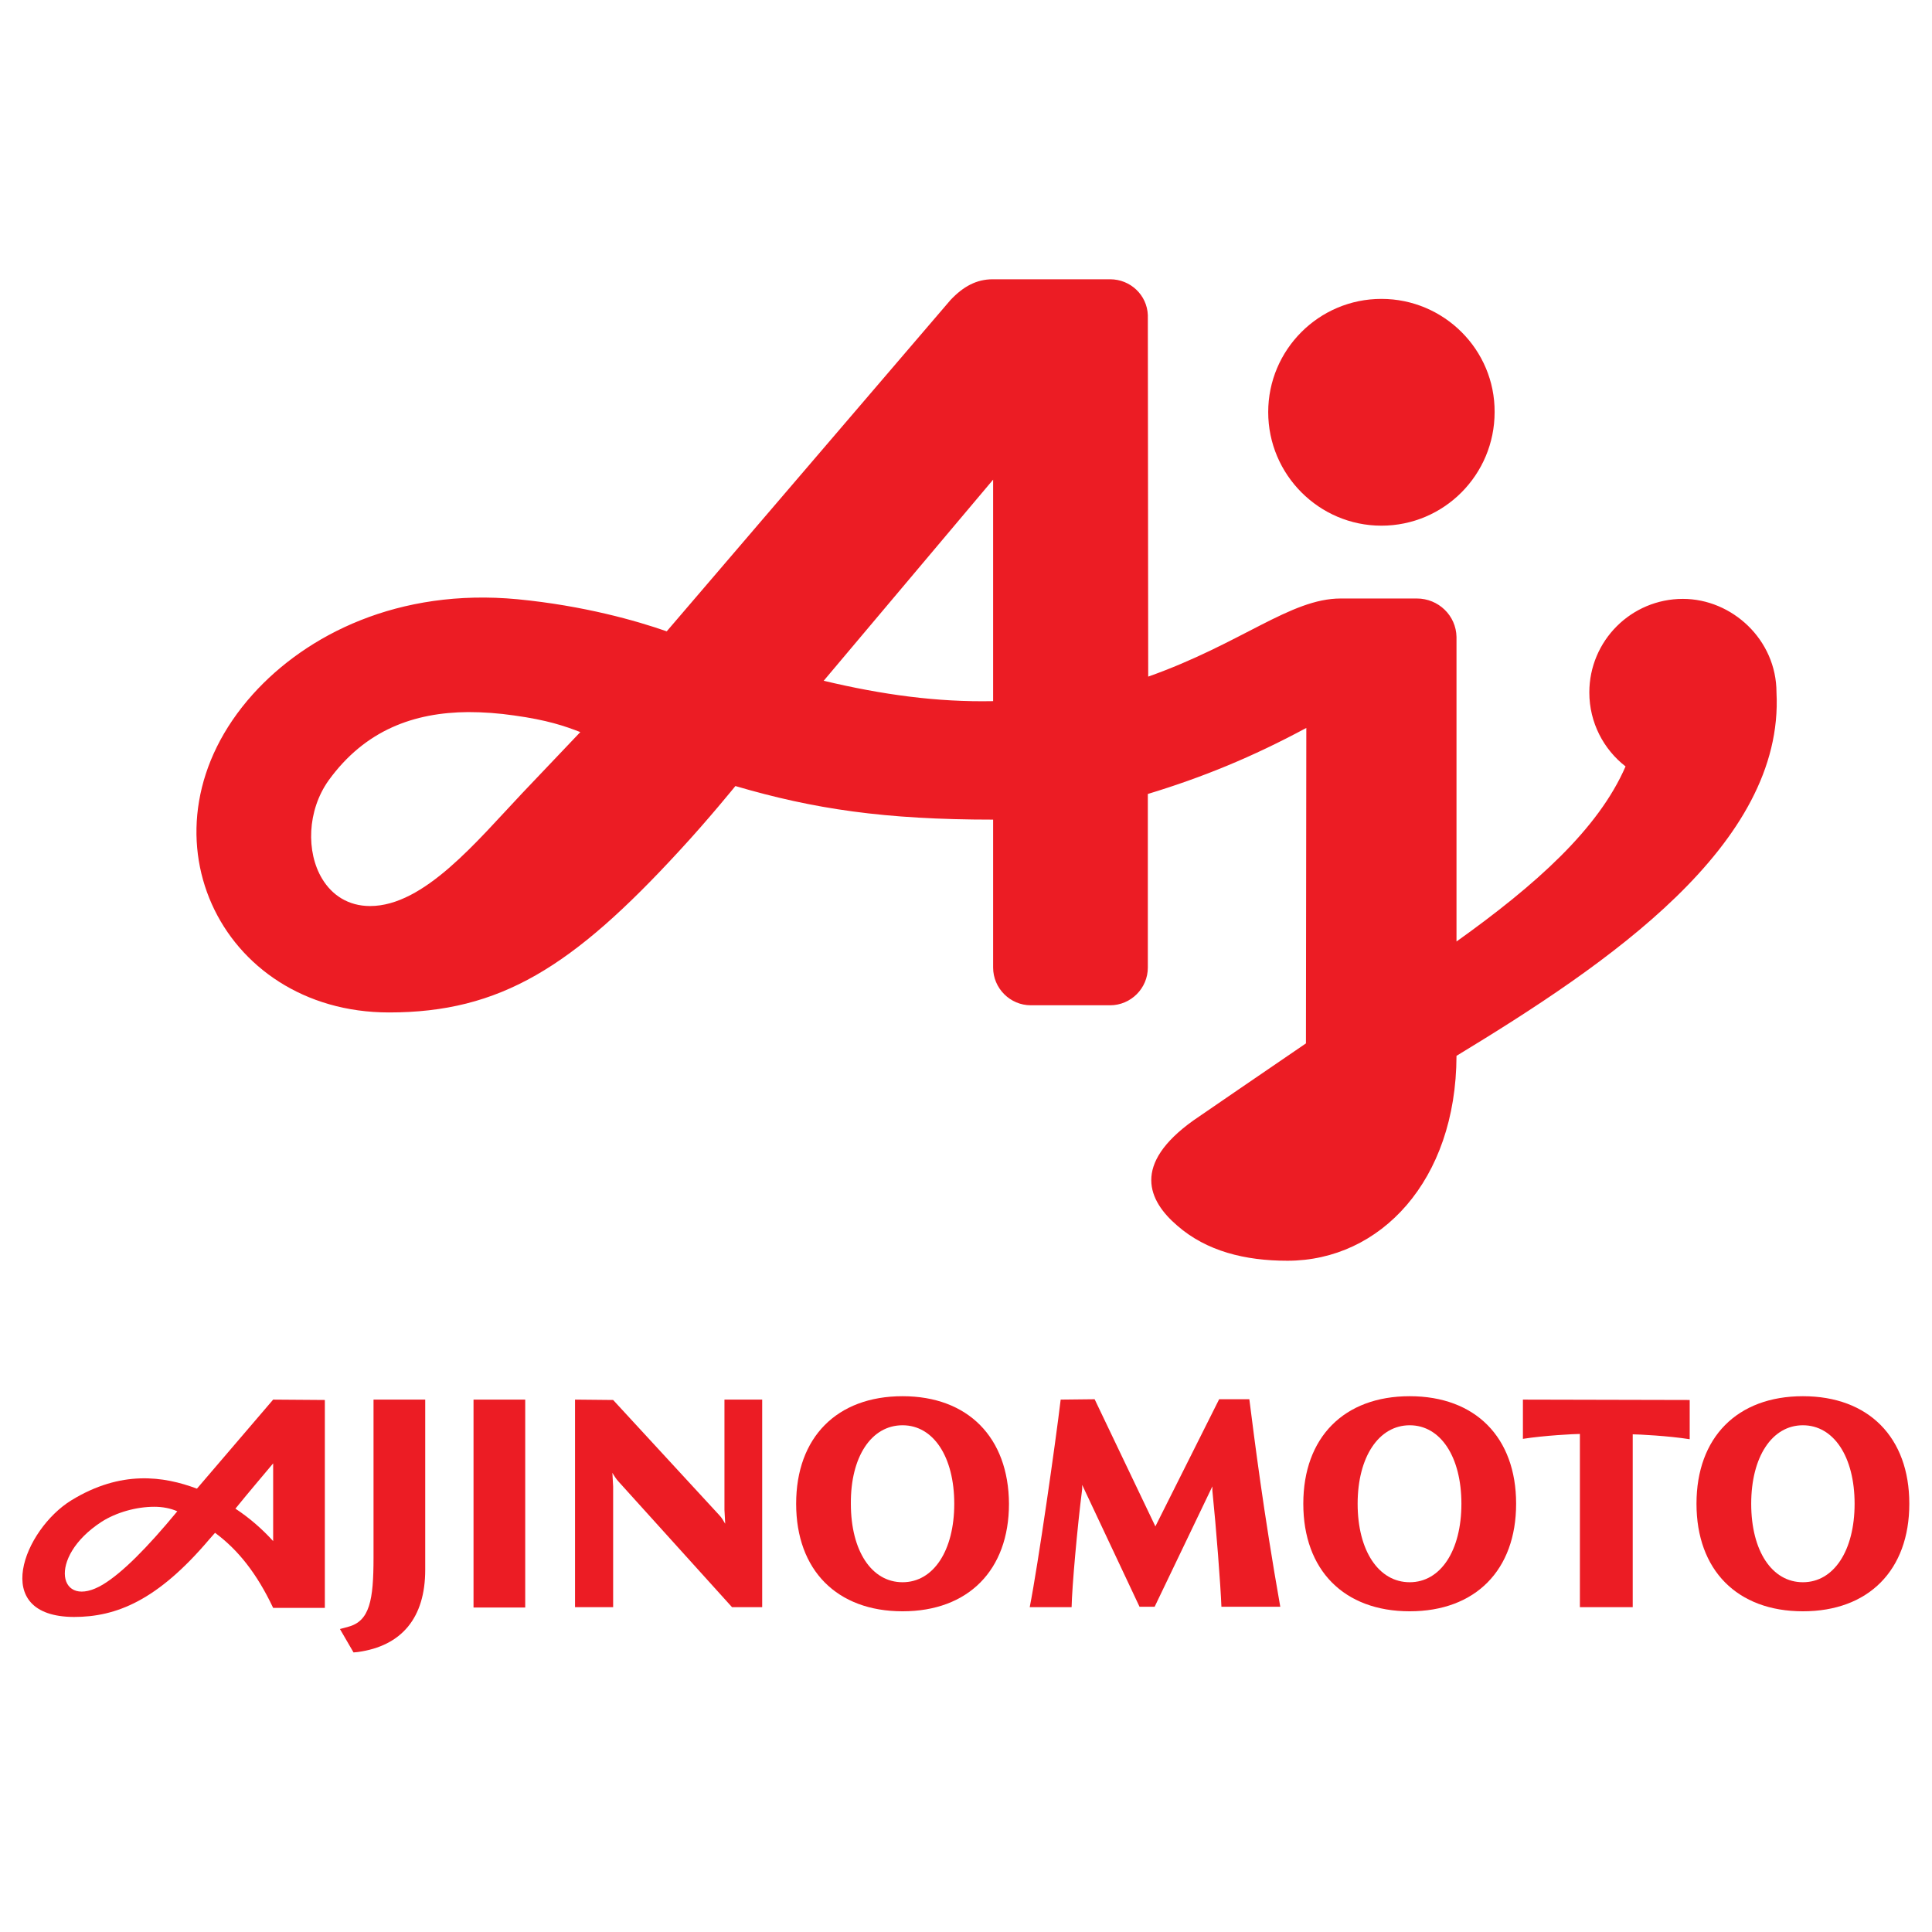
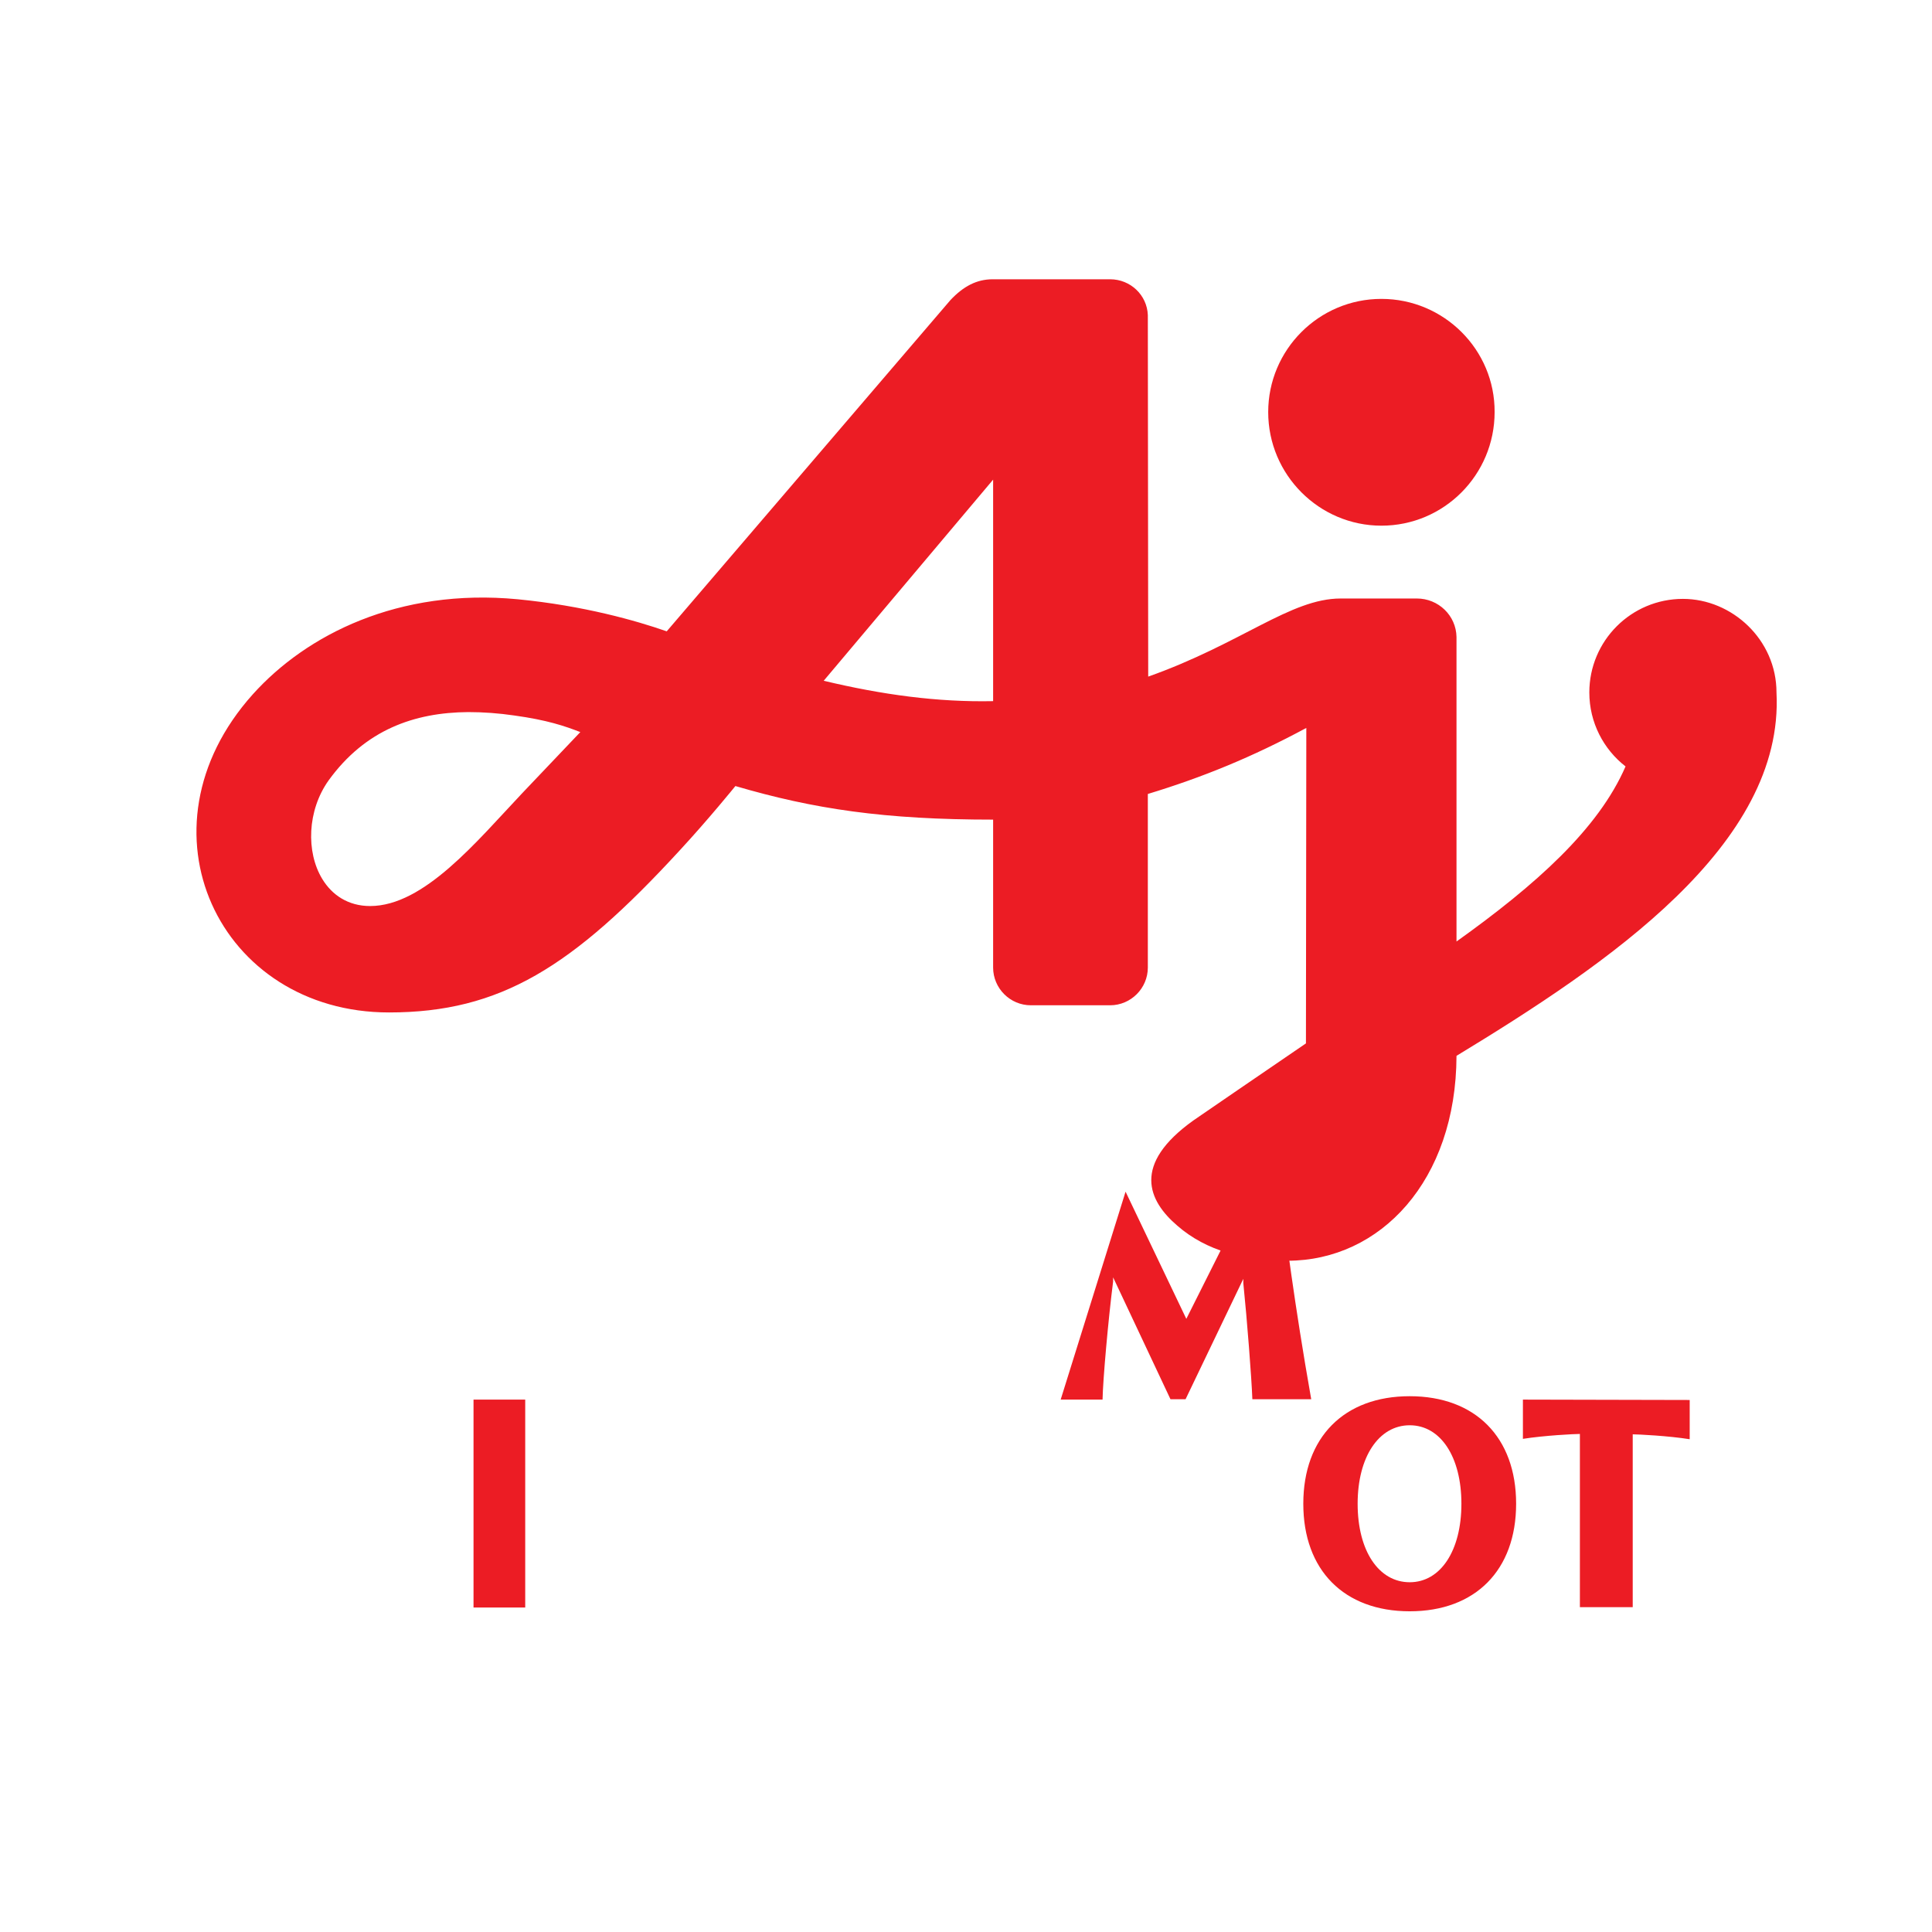
<svg xmlns="http://www.w3.org/2000/svg" x="0px" y="0px" width="500px" height="500px" viewBox="0 0 512 512">
  <g id="co-ajinomoto-o.svg">
    <g id="g870" transform="translate(-115.212,125.11)">
      <g id="g1258">
-         <path id="path1241" fill="#EC1C24" d="M214.2,245.8v41.9c0,11.2-1,16.8-6.7,18.3l-2.2,0.6l3.6,6.2l1.1-0.1      c11.7-1.6,17.9-9.1,17.9-21.8v-45.1L214.2,245.8z" />
        <path id="path1239" fill="#EC1C24" d="M240.7,300.9h13.7v-55.1h-13.7V300.9z" />
-         <path id="path1237" fill="#EC1C24" d="M354.4,244.9c-17.4,0-28.2,10.9-28.2,28.5c0,17.6,10.8,28.5,28.2,28.5      s28.2-10.9,28.2-28.5C382.5,255.8,371.7,244.9,354.4,244.9z M354.4,252.6c8.2,0,13.7,8.4,13.7,20.8c0,12.4-5.5,20.8-13.7,20.8      c-8.2,0-13.7-8.3-13.7-20.8C340.6,261,346.1,252.6,354.4,252.6z" />
        <path id="path1233" fill="#EC1C24" d="M488.8,244.9c-17.4,0-28.2,10.9-28.2,28.5c0,17.6,10.8,28.5,28.2,28.5      c17.4,0,28.2-10.9,28.2-28.5C517,255.8,506.2,244.9,488.8,244.9z M488.8,252.6c8.2,0,13.7,8.4,13.7,20.8      c0,12.4-5.5,20.8-13.7,20.8c-8.2,0-13.8-8.3-13.8-20.8C475,261,480.6,252.6,488.8,252.6z" />
-         <path id="path1229" fill="#EC1C24" d="M593,244.9c-17.4,0-28.2,10.9-28.2,28.5c0,17.6,10.8,28.5,28.2,28.5      c17.4,0,28.2-10.9,28.2-28.5C621.2,255.8,610.4,244.9,593,244.9z M593,252.6c8.2,0,13.7,8.4,13.7,20.8      c0,12.4-5.5,20.8-13.7,20.8c-8.2,0-13.7-8.3-13.7-20.8C579.3,261,584.8,252.6,593,252.6z" />
-         <path id="path1225" fill="#EC1C24" d="M187.6,245.8c0,0-12.6,14.7-20.2,23.6c-8.8-3.3-20.1-5-33.3,3.1      c-12.5,7.7-21.8,30.8,0.7,30.9c11.2,0,22.1-4.3,35.9-20.6c0.4-0.4,1.1-1.3,1.5-1.7c6.1,4.5,11.1,10.8,15.4,19.9h13.7v-55.1      L187.6,245.8z M187.6,262.7v20.6c-2.8-3.1-6.2-6.1-10-8.6C181.4,270,185.7,265,187.6,262.7z M156.1,274.2c2.2,0,4.3,0.4,6.1,1.2      c-8.1,9.8-14.6,16.3-19.7,19.4c-11.7,7-15-7.1-0.4-16.6C146,275.7,151.3,274.2,156.1,274.2z" />
        <path id="path1219" fill="#EC1C24" d="M518.8,245.8v10.4c5.7-0.9,13.7-1.3,15.1-1.3v45.9h14V255c1.4,0,9.5,0.4,15.1,1.3v-10.4      L518.8,245.8z" />
-         <path id="path1217" fill="#EC1C24" d="M396.3,245.8c-1.3,11-6,43.9-8.2,55h11.1c0.1-5.3,1.5-21.1,2.8-31.3l0-1.1l15.2,32.3h4      l15.3-31.9l0,1.1c1,9.7,2.2,25.3,2.4,30.8h15.6c-4.5-25.5-6.8-44-8.2-55h-8l-16.9,33.7l-16.1-33.7L396.3,245.8z" />
-         <path id="path4526" fill="#EC1C24" d="M267.6,245.8v55h10.1v-32l-0.2-3.6c0.4,0.7,1.1,1.8,1.7,2.4l30,33.2h8v-55h-10V275      l0.2,3.7c-0.4-0.7-1-1.7-1.5-2.2l-28.2-30.6L267.6,245.8z" />
+         <path id="path1217" fill="#EC1C24" d="M396.3,245.8h11.1c0.1-5.3,1.5-21.1,2.8-31.3l0-1.1l15.2,32.3h4      l15.3-31.9l0,1.1c1,9.7,2.2,25.3,2.4,30.8h15.6c-4.5-25.5-6.8-44-8.2-55h-8l-16.9,33.7l-16.1-33.7L396.3,245.8z" />
        <path id="path4542" fill="#EC1C24" d="M378.3-51.1c-4.3,0-7.8,1.9-11.2,5.5l-75.2,87.8c-8-2.8-22-6.8-39.5-8.5      c-31.6-3-56,9.4-70.2,25.2c-32.1,35.8-8.9,84.3,36.1,84.3c29.5,0,48.6-12,77-42.9c7.6-8.2,14.8-17.1,14.8-17.1      c20.8,6.1,39.5,8.9,68.3,8.9v39.2c0,5.5,4.5,10,10,10h21c5.5,0,10-4.5,10-10c0,0,0-19.8,0-46c14.5-4.4,27.7-9.8,42-17.5      l-0.1,83.6c-7.8,5.3-29.8,20.4-29.8,20.4c-16.4,11.7-12,21.3-4.3,27.9c7.8,6.8,18,9.3,29.2,9.3c24.6,0,44.7-21.2,44.8-54.3      c40-24.3,86.9-55.9,84.8-96.3c0-14-11.8-24.8-24.8-24.8c-13.7,0-24.8,11.1-24.8,24.8c0,8,3.8,15.1,9.6,19.6      c-7.2,16.6-23.8,31.4-44.8,46.4V43.7c-0.1-5.7-4.8-10.2-10.5-10.2h-20.2c-13.3,0-26.2,11.9-51,20.7l-0.1-95.8h0l0,0      c-0.2-5.3-4.6-9.5-10-9.5L378.3-51.1z M481.3-45.9c-16.6,0-30,13.5-30,30c0,16.6,13.5,30.1,30,30.1c16.6,0,30-13.5,30-30.1      C511.4-32.4,497.9-45.9,481.3-45.9z M378.4,2L378.4,2l0,58.7C363.6,61,349,59,333.5,55.3l0,0h0L378.4,2z M239.3,63.6      c4,0,8.1,0.3,12.2,0.9c8.7,1.2,13.4,2.8,17.5,4.4l-15.4,16.2c-12,12.7-26,29.9-40.3,29.9c-5.8,0-10.1-2.9-12.7-7.2      c-4.3-7.1-4-18.1,1.7-26.1C212,68.3,225,63.7,239.3,63.6L239.3,63.6z" />
      </g>
    </g>
  </g>
</svg>